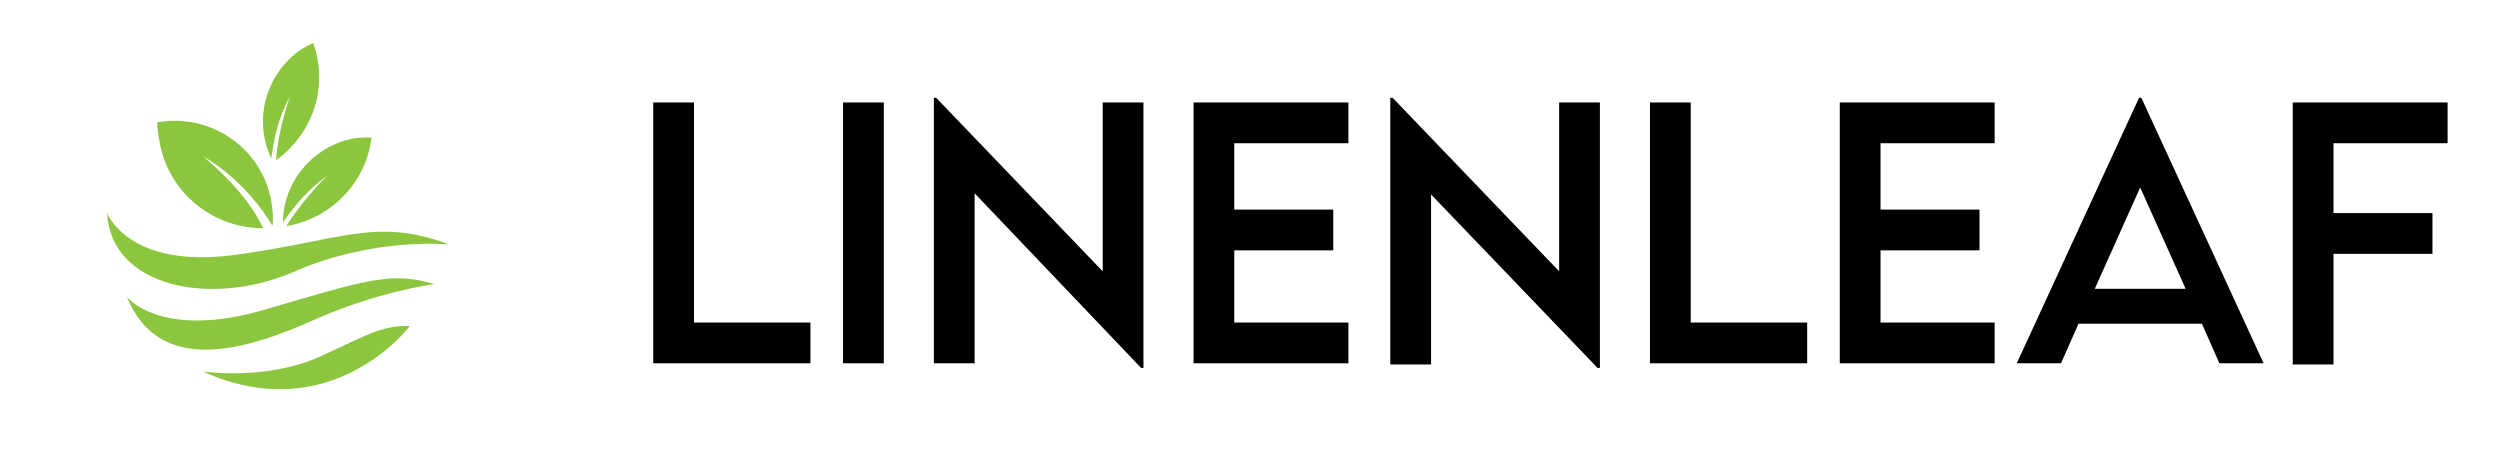
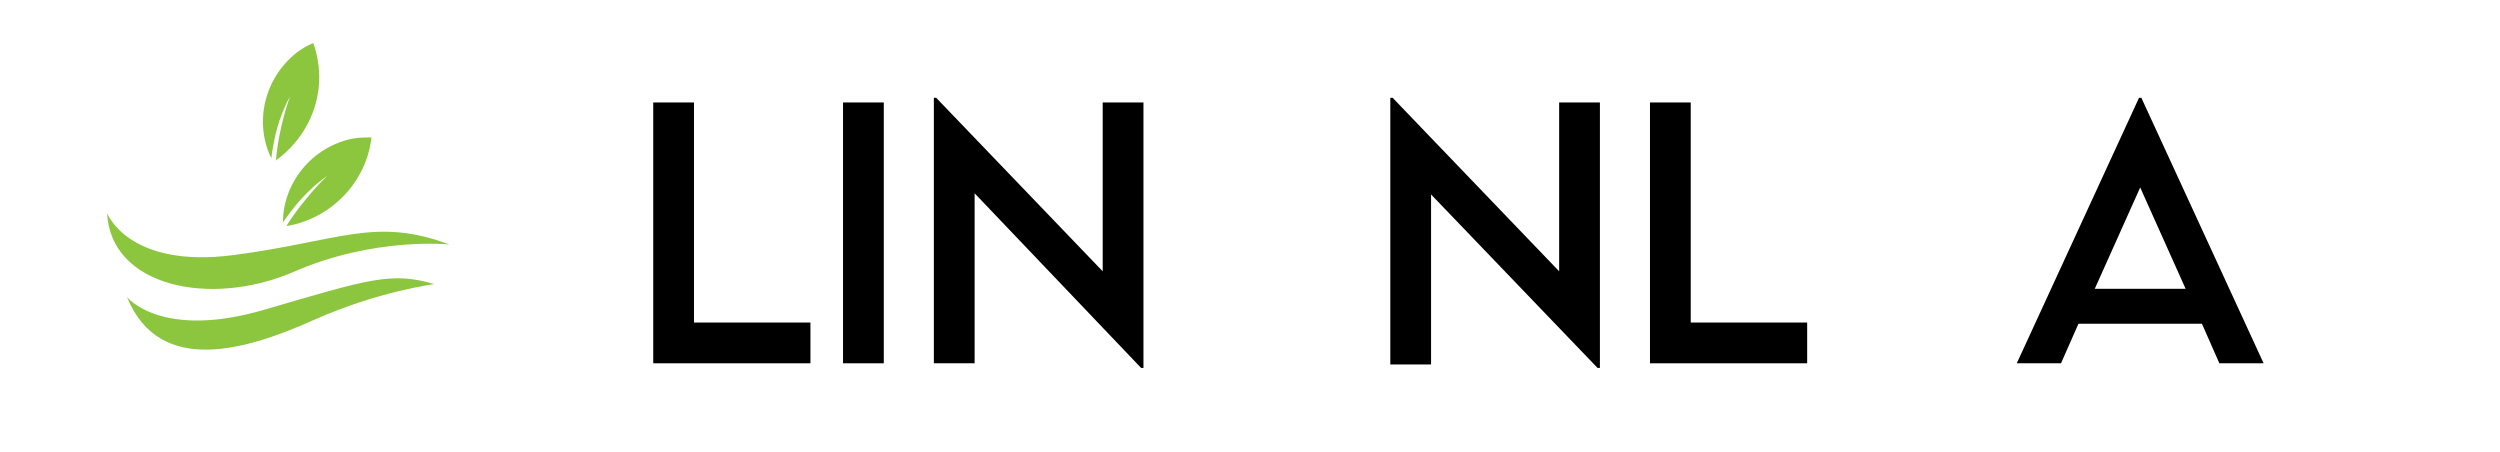
<svg xmlns="http://www.w3.org/2000/svg" xml:space="preserve" style="enable-background:new 0 0 214.7 38.8;" viewBox="0 0 214.7 38.8" y="0px" x="0px" id="Layer_1" version="1.1">
  <style type="text/css">
	.st0{fill:#8CC63F;}
</style>
  <g>
-     <path d="M23.3,17.3c0.1,0.7,0.2,1.4,0.1,2.1c-0.7-1.2-2.7-4.1-6-6c0,0,3.7,2.9,5.2,6.2c-4.3,0-8.1-3-8.9-7.4   c-0.1-0.6-0.2-1.1-0.2-1.7C18.1,9.7,22.5,12.7,23.3,17.3z" class="st0" />
    <path d="M28.1,15.1c-1.7,1.2-2.9,2.7-3.8,4c0-3.4,2.5-6.5,6-7.2c0.6-0.1,1.1-0.1,1.6-0.1c-0.4,3.7-3.3,6.9-7.2,7.6   c0,0-0.1,0-0.1,0C26.1,17,28.1,15.1,28.1,15.1z" class="st0" />
    <path d="M24.9,8.3c-1,1.8-1.4,3.7-1.6,5.3c-1.5-3.1-0.6-6.9,2.2-9.1c0.4-0.3,0.9-0.6,1.4-0.8c1.3,3.6,0.1,7.6-3.1,10   c0,0,0,0-0.1,0.1C23.9,11,24.9,8.3,24.9,8.3z" class="st0" />
    <path d="M10.9,25.5c0,0,2.9,3.7,11.8,1.1s10.9-3.3,14.6-2.2c0,0-4.8,0.6-10.4,3.1S13.7,32.4,10.9,25.5z" class="st0" />
-     <path d="M17.4,31.9c0,0,5.3,0.8,9.9-1.2c3.8-1.7,5.4-2.8,7.9-2.7C35.2,28,28.5,36.9,17.4,31.9z" class="st0" />
    <path d="M9.2,18.3c0,0,1.8,4.8,10.9,3.6s12.1-3.3,18.5-0.9c0,0-6.5-0.7-13.5,2.4C18,26.4,9.5,24.6,9.2,18.3z" class="st0" />
  </g>
  <g>
    <path d="M69.6,27.7v3.5H56.1V8.8h3.5v18.9H69.6z" />
    <path d="M72.4,8.8h3.5v22.4h-3.5V8.8z" />
    <path d="M98.2,8.8v22.8H98L83.7,16.6v14.6h-3.5V8.4h0.2l14.3,14.9V8.8H98.2z" />
-     <path d="M106,12.3V18h8.5v3.5H106v6.2h9.8v3.5h-13.3V8.8h13.3v3.5H106z" />
    <path d="M137.4,8.8v22.8h-0.2l-14.3-14.9v14.6h-3.5V8.4h0.2l14.3,14.9V8.8H137.4z" />
    <path d="M155.2,27.7v3.5h-13.5V8.8h3.5v18.9H155.2z" />
-     <path d="M161.5,12.3V18h8.5v3.5h-8.5v6.2h9.8v3.5H158V8.8h13.3v3.5H161.5z" />
    <path d="M189.1,27.8h-10.6l-1.5,3.4h-3.8l10.5-22.8h0.2l10.5,22.8h-3.8L189.1,27.8z M187.7,24.8l-3.9-8.7l-3.9,8.7H187.7z" />
-     <path d="M200.4,12.3v6h8.5v3.5h-8.5v9.5h-3.5V8.8h13.3v3.5H200.4z" />
  </g>
</svg>